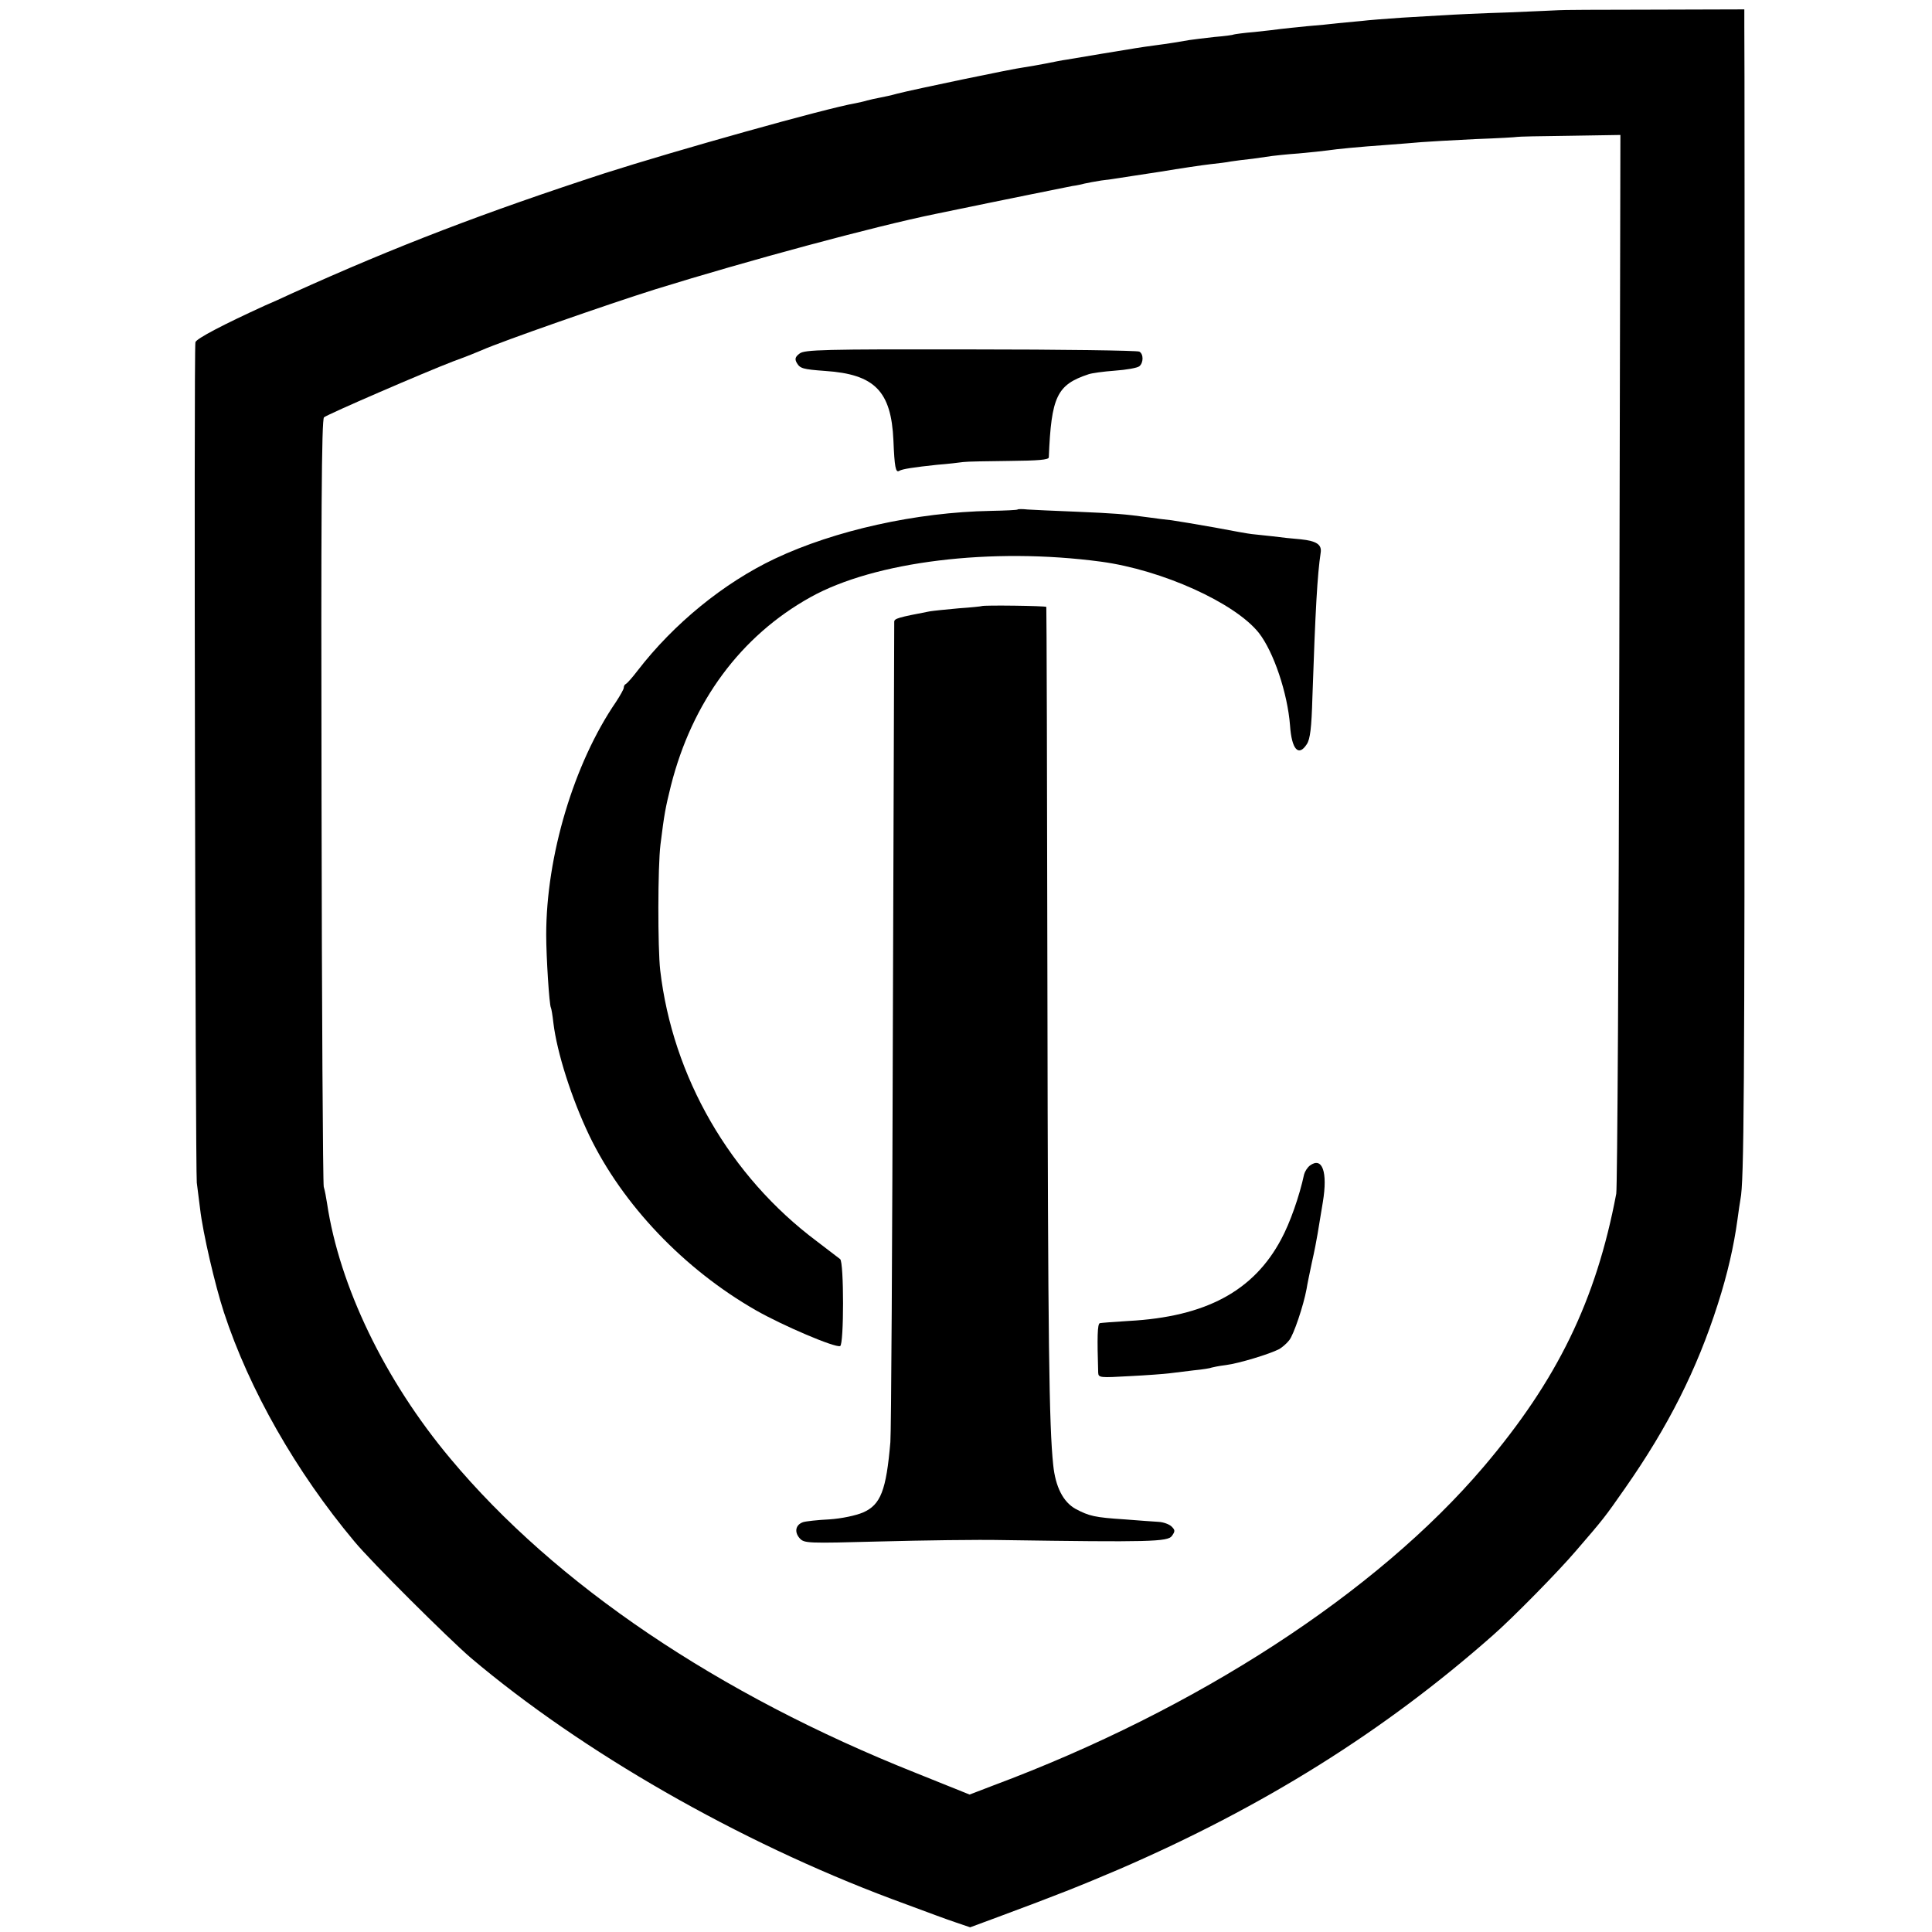
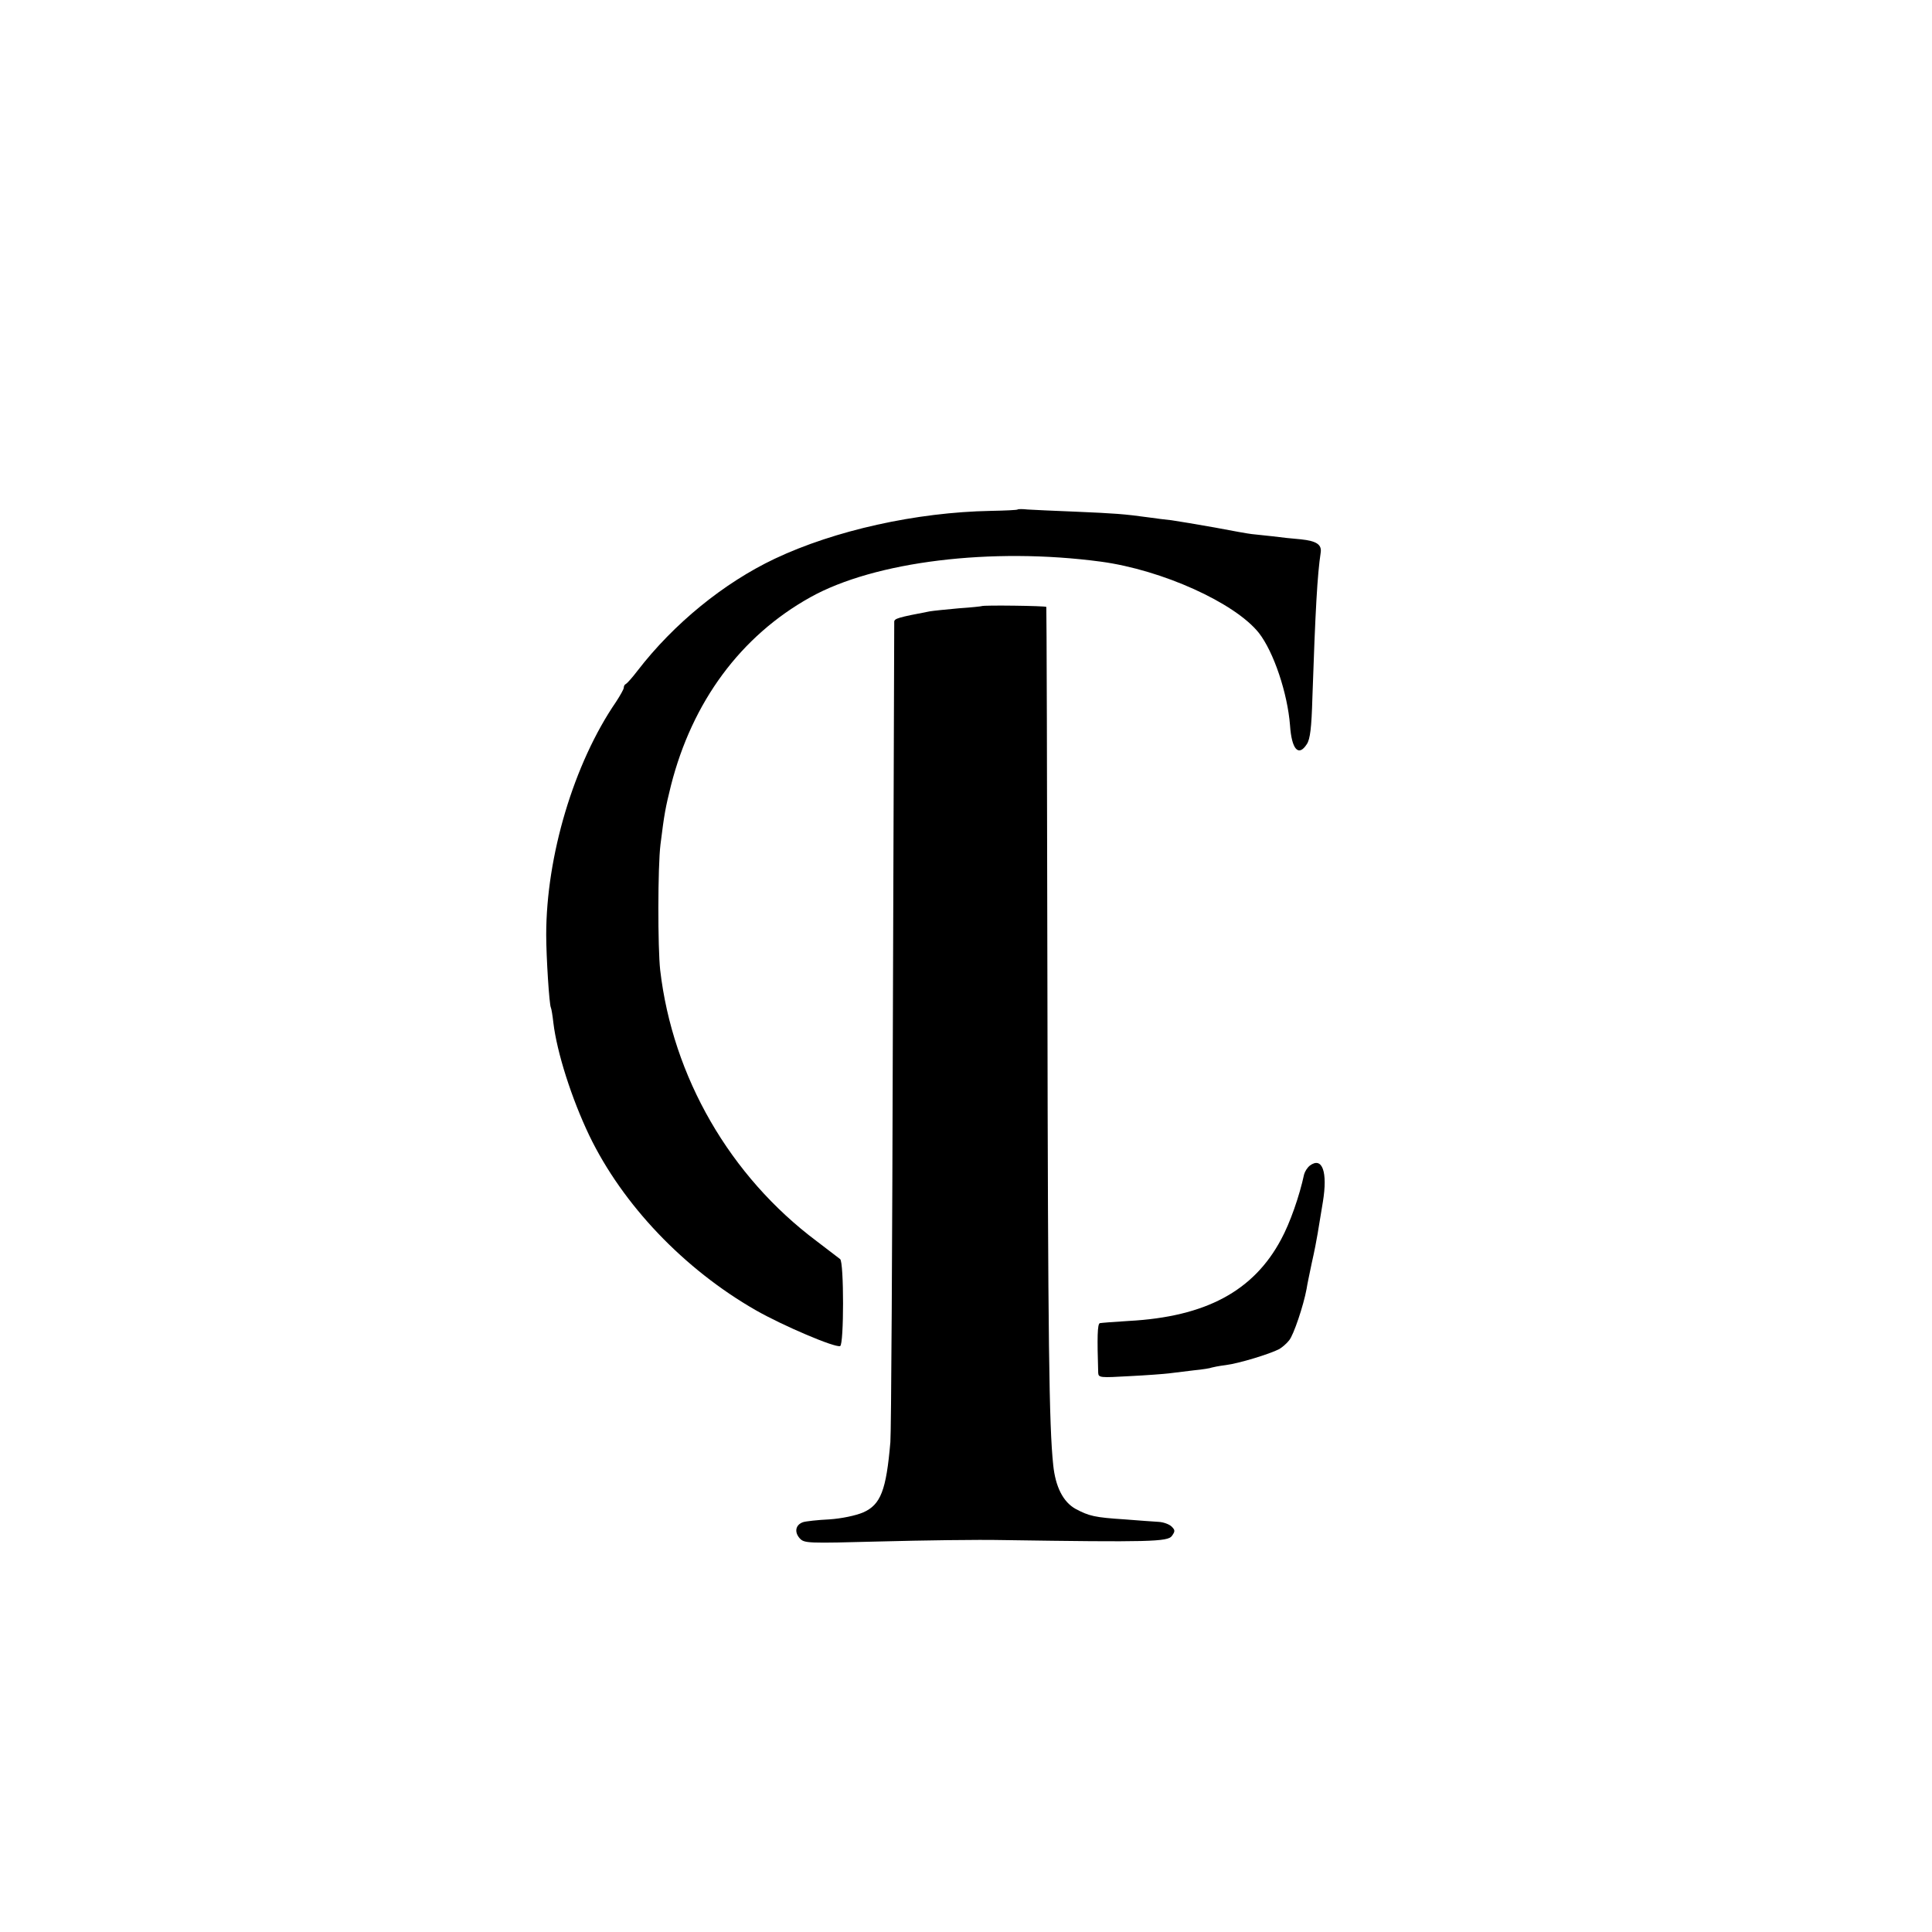
<svg xmlns="http://www.w3.org/2000/svg" version="1.0" width="700pt" height="700pt" viewBox="0 0 700 700" preserveAspectRatio="xMidYMid meet">
  <g transform="translate(0,700) scale(0.1,-0.1)" fill="#000000" stroke="none">
-     <path d="M5647 6963 c-1 0 -83 -4 -182 -8 -99 -3 -202 -8 -230 -10 -27 -1 -97 -6 -155 -9 -58 -4 -124 -9 -147 -12 -24 -2 -62 -6 -85 -8 -24 -3 -74 -8 -113 -11 -38 -4 -81 -8 -95 -10 -14 -2 -56 -7 -95 -11 -38 -3 -72 -8 -75 -9 -3 -2 -34 -6 -70 -9 -36 -4 -76 -9 -90 -11 -34 -6 -76 -13 -130 -20 -52 -7 -62 -9 -190 -30 -52 -9 -108 -18 -125 -21 -16 -2 -50 -9 -75 -14 -25 -5 -61 -11 -80 -14 -41 -5 -404 -81 -458 -95 -21 -6 -49 -12 -65 -15 -15 -3 -35 -7 -45 -10 -9 -3 -28 -7 -42 -10 -106 -18 -654 -172 -910 -254 -432 -141 -752 -263 -1130 -434 -36 -17 -81 -37 -100 -45 -149 -68 -249 -120 -252 -133 -6 -23 0 -2999 5 -3045 3 -22 8 -65 12 -95 10 -87 54 -276 86 -374 92 -281 262 -579 473 -831 61 -74 340 -351 421 -421 403 -341 970 -666 1525 -874 165 -61 185 -69 235 -86 l50 -17 100 37 c218 81 296 112 439 173 523 226 961 500 1355 848 71 62 239 233 301 306 101 117 104 121 178 227 156 223 260 429 336 667 35 109 58 210 71 305 4 30 9 64 11 75 13 62 15 382 15 2195 0 1097 0 2022 -1 2055 l0 61 -336 -1 c-185 0 -336 -1 -337 -2z m220 -2350 c-2 -1044 -7 -1916 -11 -1938 -73 -387 -214 -676 -481 -990 -388 -456 -1039 -879 -1776 -1154 l-86 -33 -194 78 c-717 285 -1306 683 -1687 1139 -238 284 -402 625 -447 925 -3 20 -8 47 -12 60 -3 14 -7 645 -8 1402 -2 1018 0 1380 9 1386 15 12 362 162 466 202 47 17 94 36 105 41 72 32 455 166 630 221 332 103 794 228 1015 273 275 57 470 96 495 101 17 2 37 7 45 9 8 2 35 7 60 11 25 3 54 7 65 9 11 2 79 12 150 23 72 12 153 24 180 27 28 3 61 7 75 10 14 2 50 7 80 10 30 4 62 9 70 10 8 1 51 6 95 9 44 4 91 9 105 11 33 5 115 13 215 20 44 3 100 8 125 10 25 2 113 7 195 11 83 3 151 7 152 8 1 1 86 3 188 4 l186 3 -4 -1898z" />
-     <path d="M2897 5719 c-16 -12 -18 -20 -10 -34 12 -20 21 -23 103 -29 179 -12 239 -73 247 -251 4 -97 8 -119 21 -111 12 7 53 13 137 22 39 3 81 8 95 10 14 2 89 3 168 4 103 1 142 4 142 13 9 220 29 263 144 301 11 4 54 10 95 13 42 3 82 10 89 16 15 12 16 44 0 53 -6 4 -282 8 -612 8 -532 1 -602 -1 -619 -15z" />
    <path d="M3687 5154 c-1 -2 -45 -4 -97 -5 -271 -5 -566 -71 -782 -173 -186 -88 -367 -236 -498 -406 -19 -25 -38 -46 -42 -48 -5 -2 -8 -8 -8 -14 0 -5 -13 -28 -28 -51 -153 -223 -253 -559 -253 -844 0 -79 11 -254 17 -264 2 -4 6 -28 9 -55 13 -108 66 -274 130 -408 121 -251 343 -484 603 -633 98 -56 288 -137 306 -130 14 5 14 304 0 315 -5 4 -43 33 -85 65 -314 235 -522 595 -567 982 -9 80 -9 374 1 455 14 113 18 133 38 214 77 303 252 541 505 682 233 130 657 182 1053 129 222 -30 485 -149 572 -258 54 -69 104 -219 113 -335 6 -88 31 -115 61 -68 12 18 17 60 20 167 11 323 18 446 30 526 5 30 -15 43 -72 49 -26 2 -73 7 -103 11 -30 3 -64 7 -75 8 -11 1 -72 12 -135 24 -63 11 -133 23 -155 26 -22 2 -58 7 -80 10 -94 13 -127 15 -265 21 -80 3 -160 7 -177 8 -18 2 -34 2 -36 0z" />
    <path d="M3557 4804 c-1 -1 -39 -5 -83 -8 -45 -4 -93 -9 -105 -11 -115 -22 -129 -26 -129 -38 0 -7 -2 -664 -5 -1462 -2 -797 -6 -1477 -9 -1510 -15 -175 -35 -227 -99 -255 -26 -11 -77 -22 -122 -25 -43 -2 -86 -7 -95 -10 -27 -9 -33 -35 -13 -58 17 -19 27 -19 293 -12 151 4 352 7 445 5 531 -8 596 -6 611 15 12 17 12 21 -1 34 -8 8 -29 16 -47 17 -18 1 -73 5 -123 9 -109 7 -129 12 -178 38 -45 25 -73 80 -81 159 -15 142 -19 438 -21 1718 -1 762 -3 1388 -4 1391 -1 4 -228 7 -234 3z" />
    <path d="M4746 2777 c-9 -7 -18 -21 -21 -32 -17 -79 -51 -176 -83 -235 -100 -188 -274 -281 -552 -296 -52 -3 -100 -7 -105 -8 -9 -3 -10 -51 -6 -180 1 -18 8 -18 114 -12 61 3 126 8 142 10 17 2 57 7 90 11 32 3 62 8 65 10 3 1 26 6 51 9 48 6 159 40 194 58 10 6 27 20 36 32 16 19 52 126 63 186 2 14 11 57 19 95 9 39 18 86 21 105 3 19 12 71 19 115 18 109 -2 165 -47 132z" />
  </g>
</svg>